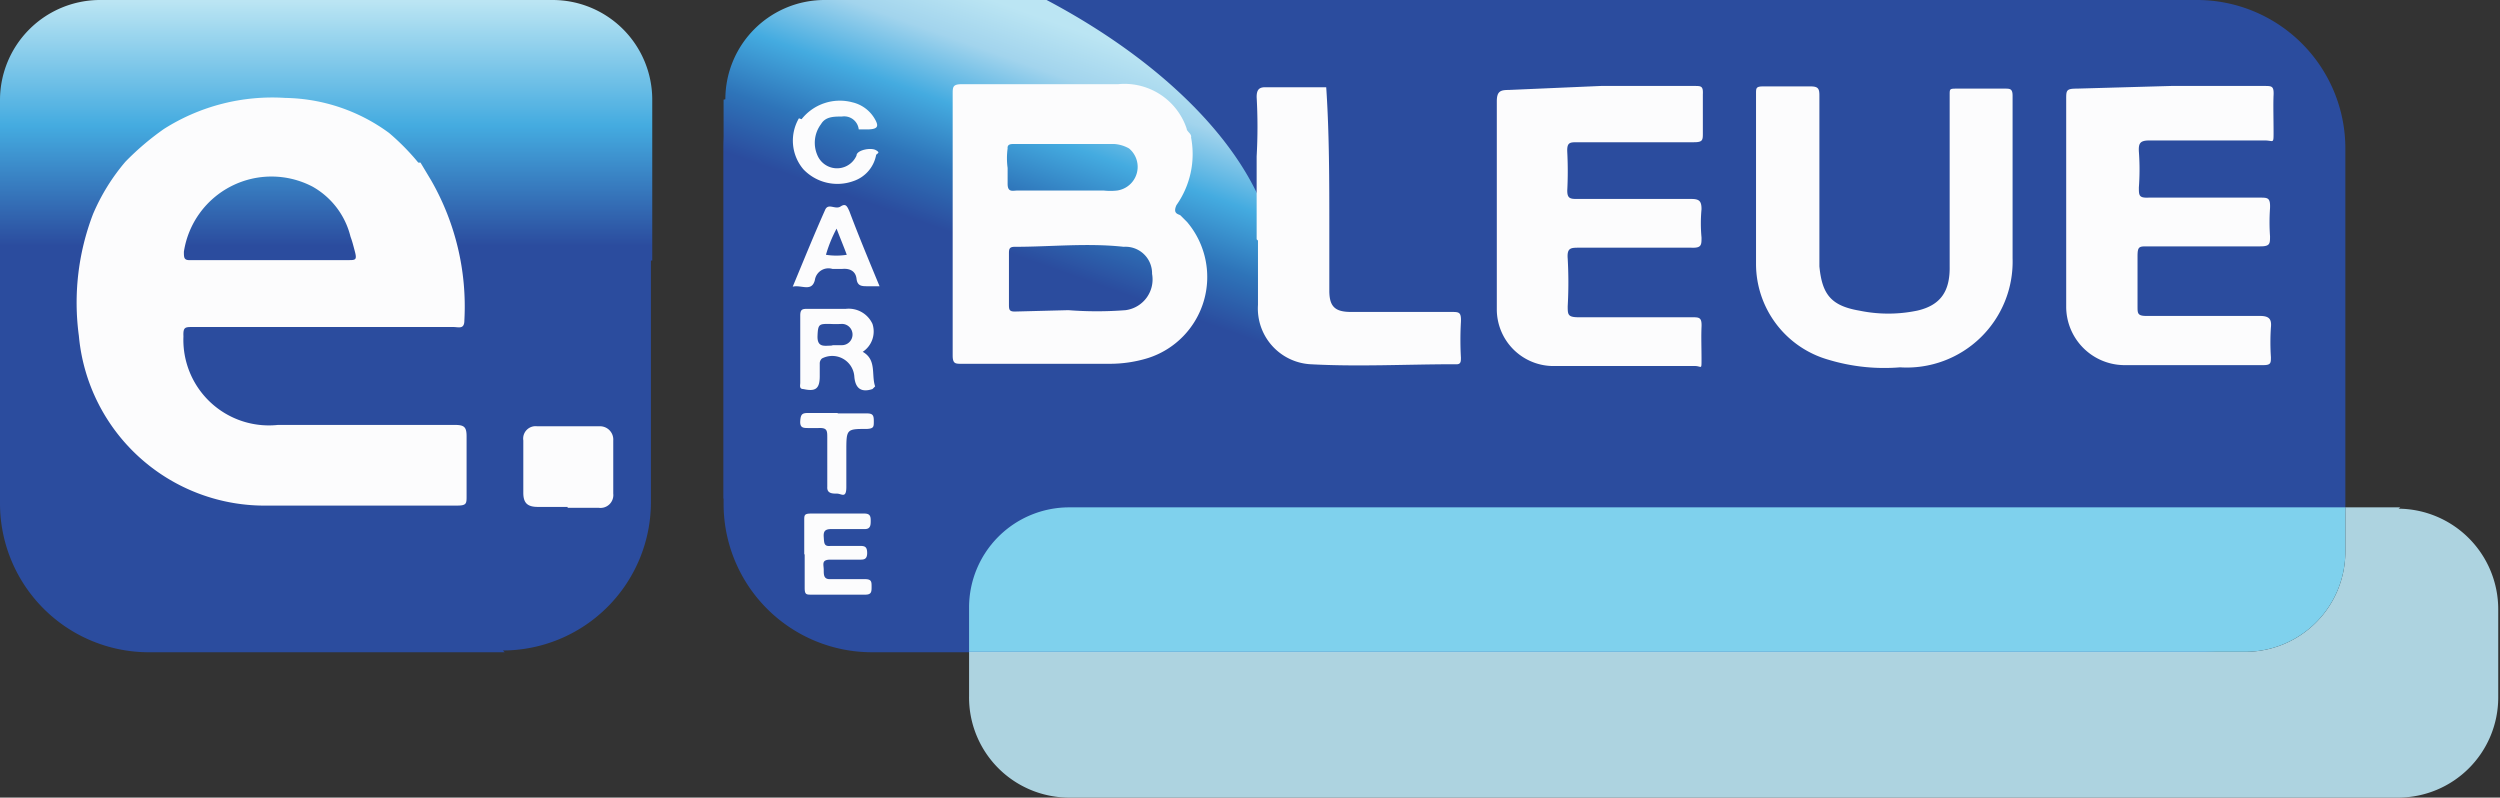
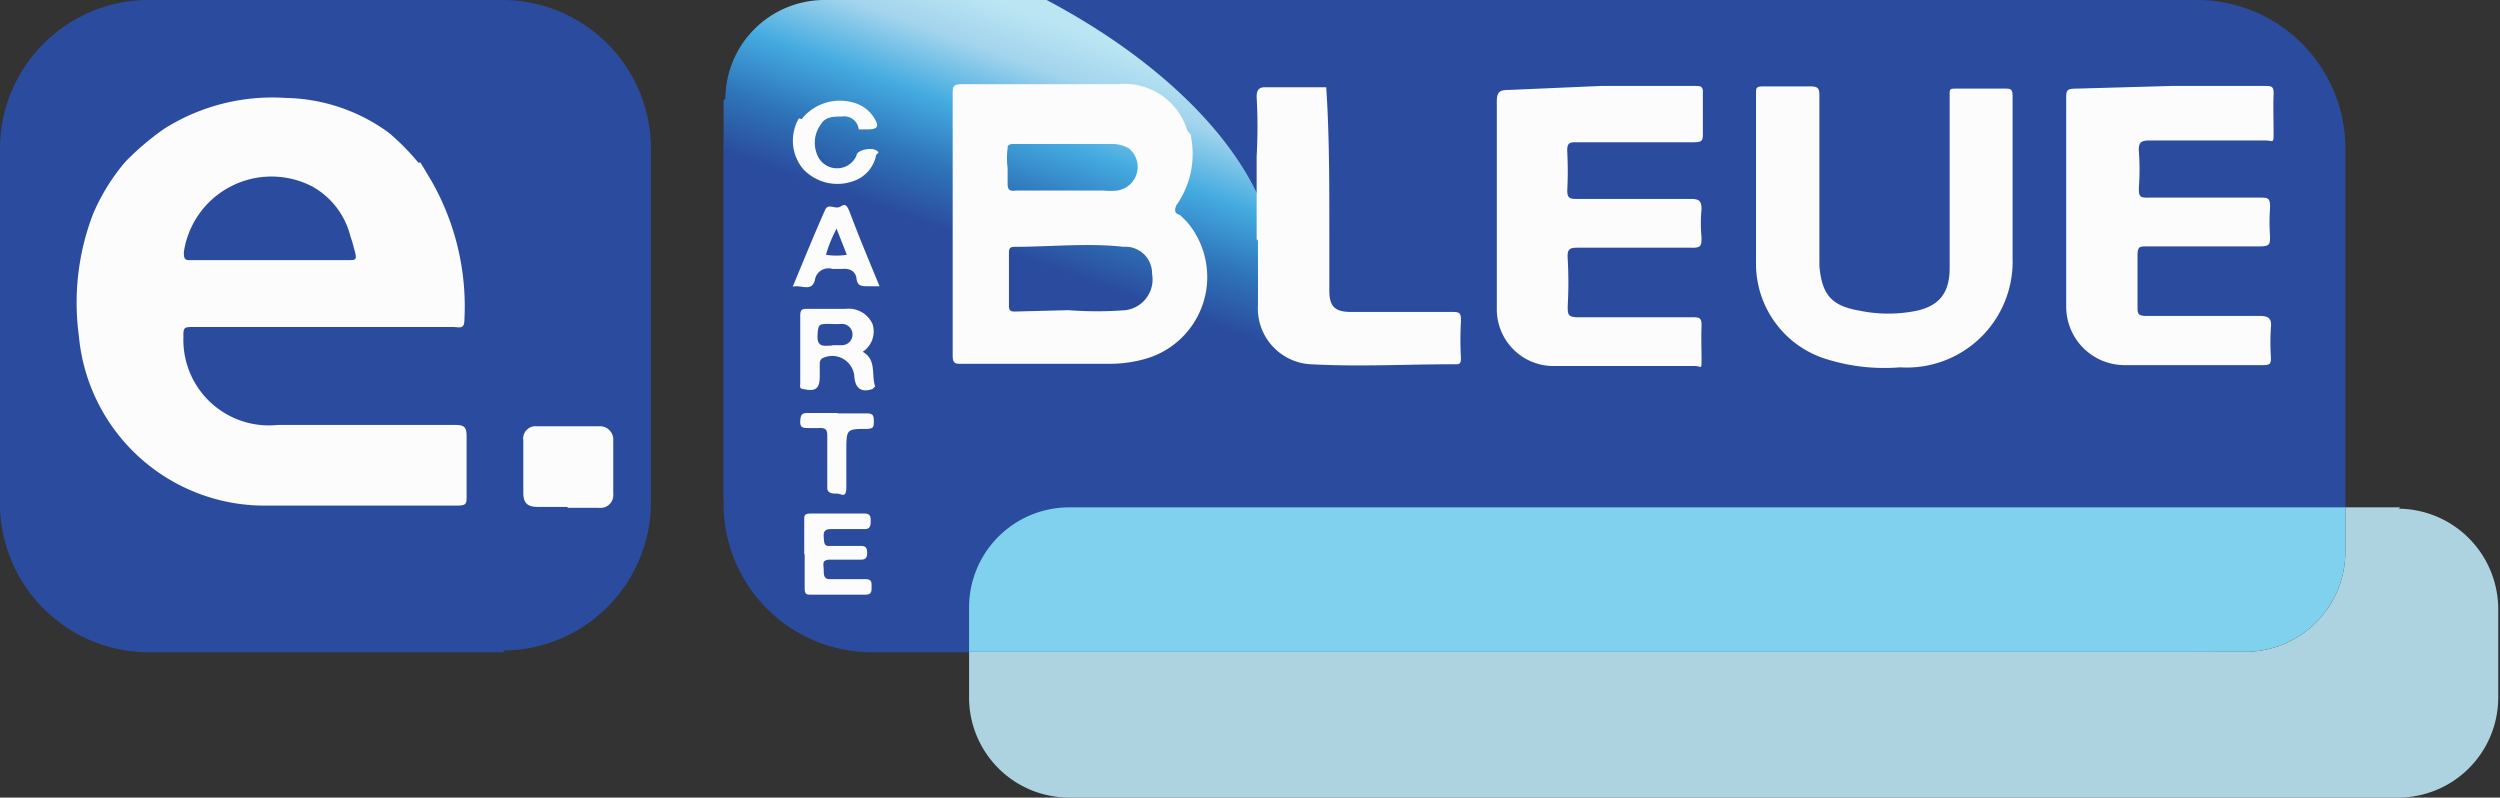
<svg xmlns="http://www.w3.org/2000/svg" viewBox="0 0 56.42 18">
  <rect x="0" y="0" width="56.42" height="18" fill="#333333" stroke="none" />
  <defs>
    <style>.cls-1{fill:#2b4c9e}.cls-2{fill:#bbe5f3;opacity:.9;isolation:isolate}.cls-3{fill:#7fd1ed}.cls-4{fill:url(#Dégradé_sans_nom_3)}.cls-5{fill:url(#Dégradé_sans_nom_2)}.cls-6{fill:#fcfcfd}</style>
    <linearGradient id="Dégradé_sans_nom_3" x1="7.36" y1="19.97" x2="7.36" y2="14.45" gradientTransform="matrix(1 0 0 -1 0 20)" gradientUnits="userSpaceOnUse">
      <stop offset="0" stop-color="#bbe5f3" />
      <stop offset=".51" stop-color="#44abe0" />
      <stop offset="1" stop-color="#2b4c9e" />
    </linearGradient>
    <linearGradient id="Dégradé_sans_nom_2" x1="23.94" y1="19.45" x2="22.18" y2="14.5" gradientTransform="matrix(1 0 0 -1 0 20)" gradientUnits="userSpaceOnUse">
      <stop offset="0" stop-color="#bbe5f3" />
      <stop offset=".21" stop-color="#a2d4ed" />
      <stop offset=".48" stop-color="#44abe0" />
      <stop offset=".75" stop-color="#2e74b9" />
      <stop offset="1" stop-color="#2b4c9e" />
    </linearGradient>
  </defs>
  <title>Ecartebleue</title>
  <g id="Calque_2" data-name="Calque 2">
    <g id="e.cartebleue">
      <g id="Ecarte_bleue" data-name="Ecarte bleue">
        <path class="cls-1" d="M11.39 14.72h-8A3.36 3.36 0 0 1 0 11.38v-8A3.36 3.36 0 0 1 3.35 0h8a3.36 3.36 0 0 1 3.34 3.34v8a3.35 3.35 0 0 1-3.34 3.34zm38.2 0H19.67a3.35 3.35 0 0 1-3.34-3.34v-8A3.35 3.35 0 0 1 19.67 0h29.92a3.35 3.35 0 0 1 3.34 3.34v8a3.35 3.35 0 0 1-3.34 3.38z" />
        <path class="cls-2" d="M54.17 11.45h-1.24v1a2.26 2.26 0 0 1-2.25 2.26H21.87v1A2.26 2.26 0 0 0 24.13 18h30a2.26 2.26 0 0 0 2.25-2.25v-2a2.27 2.27 0 0 0-2.25-2.27z" />
        <path class="cls-3" d="M24.13 11.45a2.26 2.26 0 0 0-2.26 2.26v1h28.81a2.26 2.26 0 0 0 2.25-2.26v-1z" />
-         <path class="cls-4" d="M12.47 0H2.25A2.26 2.26 0 0 0 0 2.25v3.63h14.72V2.25A2.25 2.25 0 0 0 12.47 0z" />
        <path class="cls-5" d="M16.33 2.25v9l.36.09C22.41 12.56 28 10.56 28.76 7c.53-2.58-1.83-5.25-5.14-7h-5a2.24 2.24 0 0 0-2.25 2.24z" />
        <path class="cls-6" d="M26.64 4.86l.15.15a1.92 1.92 0 0 1-.88 3.07 2.91 2.91 0 0 1-.87.13H21.7c-.14 0-.2 0-.2-.19V2.13c0-.17 0-.23.21-.23h3.52a1.48 1.48 0 0 1 1.55 1c0 .07.12.12.1.2a2 2 0 0 1-.33 1.53c-.09.2.05.2.09.23zm-3.9-1.11v.4c0 .2.12.15.22.15h1.95a1.39 1.39 0 0 0 .3 0 .54.54 0 0 0 .27-.95.79.79 0 0 0-.33-.1h-2.27c-.06 0-.15 0-.14.1a1.62 1.62 0 0 0 0 .44zM24.11 7a8.39 8.39 0 0 0 1.29 0 .7.7 0 0 0 .6-.82.6.6 0 0 0-.64-.61c-.82-.09-1.64 0-2.46 0-.13 0-.13.06-.13.16v1.13c0 .13 0 .18.17.17zM49 1.94h2.1c.17 0 .22 0 .21.21s0 .55 0 .83 0 .19-.2.19h-2.6c-.21 0-.25.06-.24.25a5.47 5.47 0 0 1 0 .81c0 .18 0 .24.22.23H51c.18 0 .24 0 .23.24a4.42 4.42 0 0 0 0 .63c0 .17 0 .23-.22.23h-2.55c-.18 0-.22 0-.22.22v1.14c0 .15 0 .21.2.21H51c.21 0 .27.07.25.26a5 5 0 0 0 0 .67c0 .13 0 .18-.17.18h-3.16a1.32 1.32 0 0 1-1.29-1.32V2.24c0-.2 0-.24.24-.24zm-12.87 0h2.11c.15 0 .2 0 .19.19V3c0 .16 0 .21-.2.21H35.6c-.17 0-.24 0-.23.22a8.42 8.42 0 0 1 0 .87c0 .16.05.19.2.19h2.6c.18 0 .23.05.23.23a3.42 3.42 0 0 0 0 .64c0 .17 0 .24-.23.23h-2.53c-.19 0-.28 0-.26.25a9.55 9.55 0 0 1 0 1.07c0 .19 0 .25.25.25h2.55c.17 0 .23 0 .22.22s0 .48 0 .73 0 .15-.15.15h-3.23a1.28 1.28 0 0 1-1.24-1.29V2.29c0-.23.08-.26.27-.26zM44 4.14v-2C44 2 44 2 44.18 2h1.06c.12 0 .18 0 .18.16v3.67a2.39 2.39 0 0 1-2.54 2.46 4.36 4.36 0 0 1-1.61-.17 2.25 2.25 0 0 1-1.64-2.16V2.11c0-.12 0-.16.16-.16h1.07c.17 0 .2.05.2.2v3.86c.06.63.26.89.9 1a3.21 3.21 0 0 0 1.31 0c.52-.12.74-.43.73-1V4.12zM28.36 5.4V3.53a12 12 0 0 0 0-1.34c0-.16.05-.23.22-.22h1.35C30 3 30 4.1 30 5.16v1.4c0 .36.13.48.49.48h2.26c.18 0 .23 0 .22.23a7.12 7.12 0 0 0 0 .8c0 .09 0 .16-.12.15-1.1 0-2.19.06-3.28 0a1.26 1.26 0 0 1-1.18-1.34V5.43zM2.83 3.65a6.08 6.08 0 0 1 .87-.74 4.56 4.56 0 0 1 2.74-.7A4.06 4.06 0 0 1 8.78 3a5.23 5.23 0 0 1 .66.67h.05l.24.4a5.72 5.72 0 0 1 .75 3.16c0 .21-.13.15-.25.15H4.35c-.17 0-.22 0-.21.21a1.93 1.93 0 0 0 2.13 2h4c.21 0 .26.05.26.26v1.35c0 .16 0 .21-.21.21H6.05a4.21 4.21 0 0 1-4.27-3.83 5.58 5.58 0 0 1 .32-2.75 4.58 4.58 0 0 1 .73-1.18zm3.26 2.22h1.77c.16 0 .2 0 .15-.19s-.06-.23-.1-.34a1.78 1.78 0 0 0-.86-1.13 2 2 0 0 0-2.9 1.47c0 .14 0 .2.16.19zm6.72 5.57h-.67c-.24 0-.33-.09-.33-.32V9.94a.28.28 0 0 1 .31-.32h1.41a.3.3 0 0 1 .31.32v1.2a.29.29 0 0 1-.33.32h-.7zm6.66-3.5c.32.18.19.52.28.78l-.06.06c-.24.08-.39 0-.41-.29a.5.5 0 0 0-.73-.4.15.15 0 0 0-.05.12v.28c0 .29-.1.35-.37.29-.1 0-.07-.09-.07-.14V7.12c0-.14.05-.15.16-.15h.87a.59.59 0 0 1 .6.34.55.55 0 0 1-.22.63zm-.67-.15h.2a.24.24 0 0 0 0-.48 2.53 2.53 0 0 1-.28 0c-.23 0-.26 0-.27.27s.16.22.31.22zm-.65 4.71v-.76c0-.11 0-.15.15-.15h1.21c.13 0 .14.07.14.16s0 .19-.13.19h-.76c-.14 0-.18.05-.17.18s0 .22.16.2h.63c.12 0 .19 0 .19.16s-.09.15-.19.15h-.64c-.21 0-.15.11-.15.23s0 .22.16.21h.77c.15 0 .15.06.15.17s0 .18-.14.18h-1.22c-.11 0-.15 0-.15-.15v-.75zm-.06-9.81a1.1 1.1 0 0 1 1.15-.38.79.79 0 0 1 .5.37c.1.17.07.23-.13.24h-.23a.33.33 0 0 0-.38-.29c-.18 0-.37 0-.47.17a.7.7 0 0 0-.08.71.48.48 0 0 0 .88 0c0-.12.32-.19.44-.12s0 .07 0 .12a.77.77 0 0 1-.52.58 1.06 1.06 0 0 1-1.12-.27 1 1 0 0 1-.1-1.15zm1.76 3.77h-.26c-.14 0-.24 0-.26-.17s-.15-.24-.33-.22h-.21a.31.31 0 0 0-.4.25c-.07.28-.31.1-.5.15.25-.6.48-1.17.73-1.73.07-.17.23 0 .35-.08s.15 0 .2.11c.21.56.44 1.11.68 1.69zm-1.21-.71a1.49 1.49 0 0 0 .47 0c-.07-.19-.15-.38-.23-.59a3 3 0 0 0-.24.59zm.27 3.58h.66c.14 0 .15.06.15.18s0 .16-.15.17c-.47 0-.47 0-.47.51v.8c0 .27-.11.15-.21.15s-.23 0-.22-.15V9.88c0-.16 0-.23-.2-.22h-.22c-.12 0-.2 0-.19-.16s.05-.18.19-.18h.65z" />
      </g>
    </g>
  </g>
</svg>